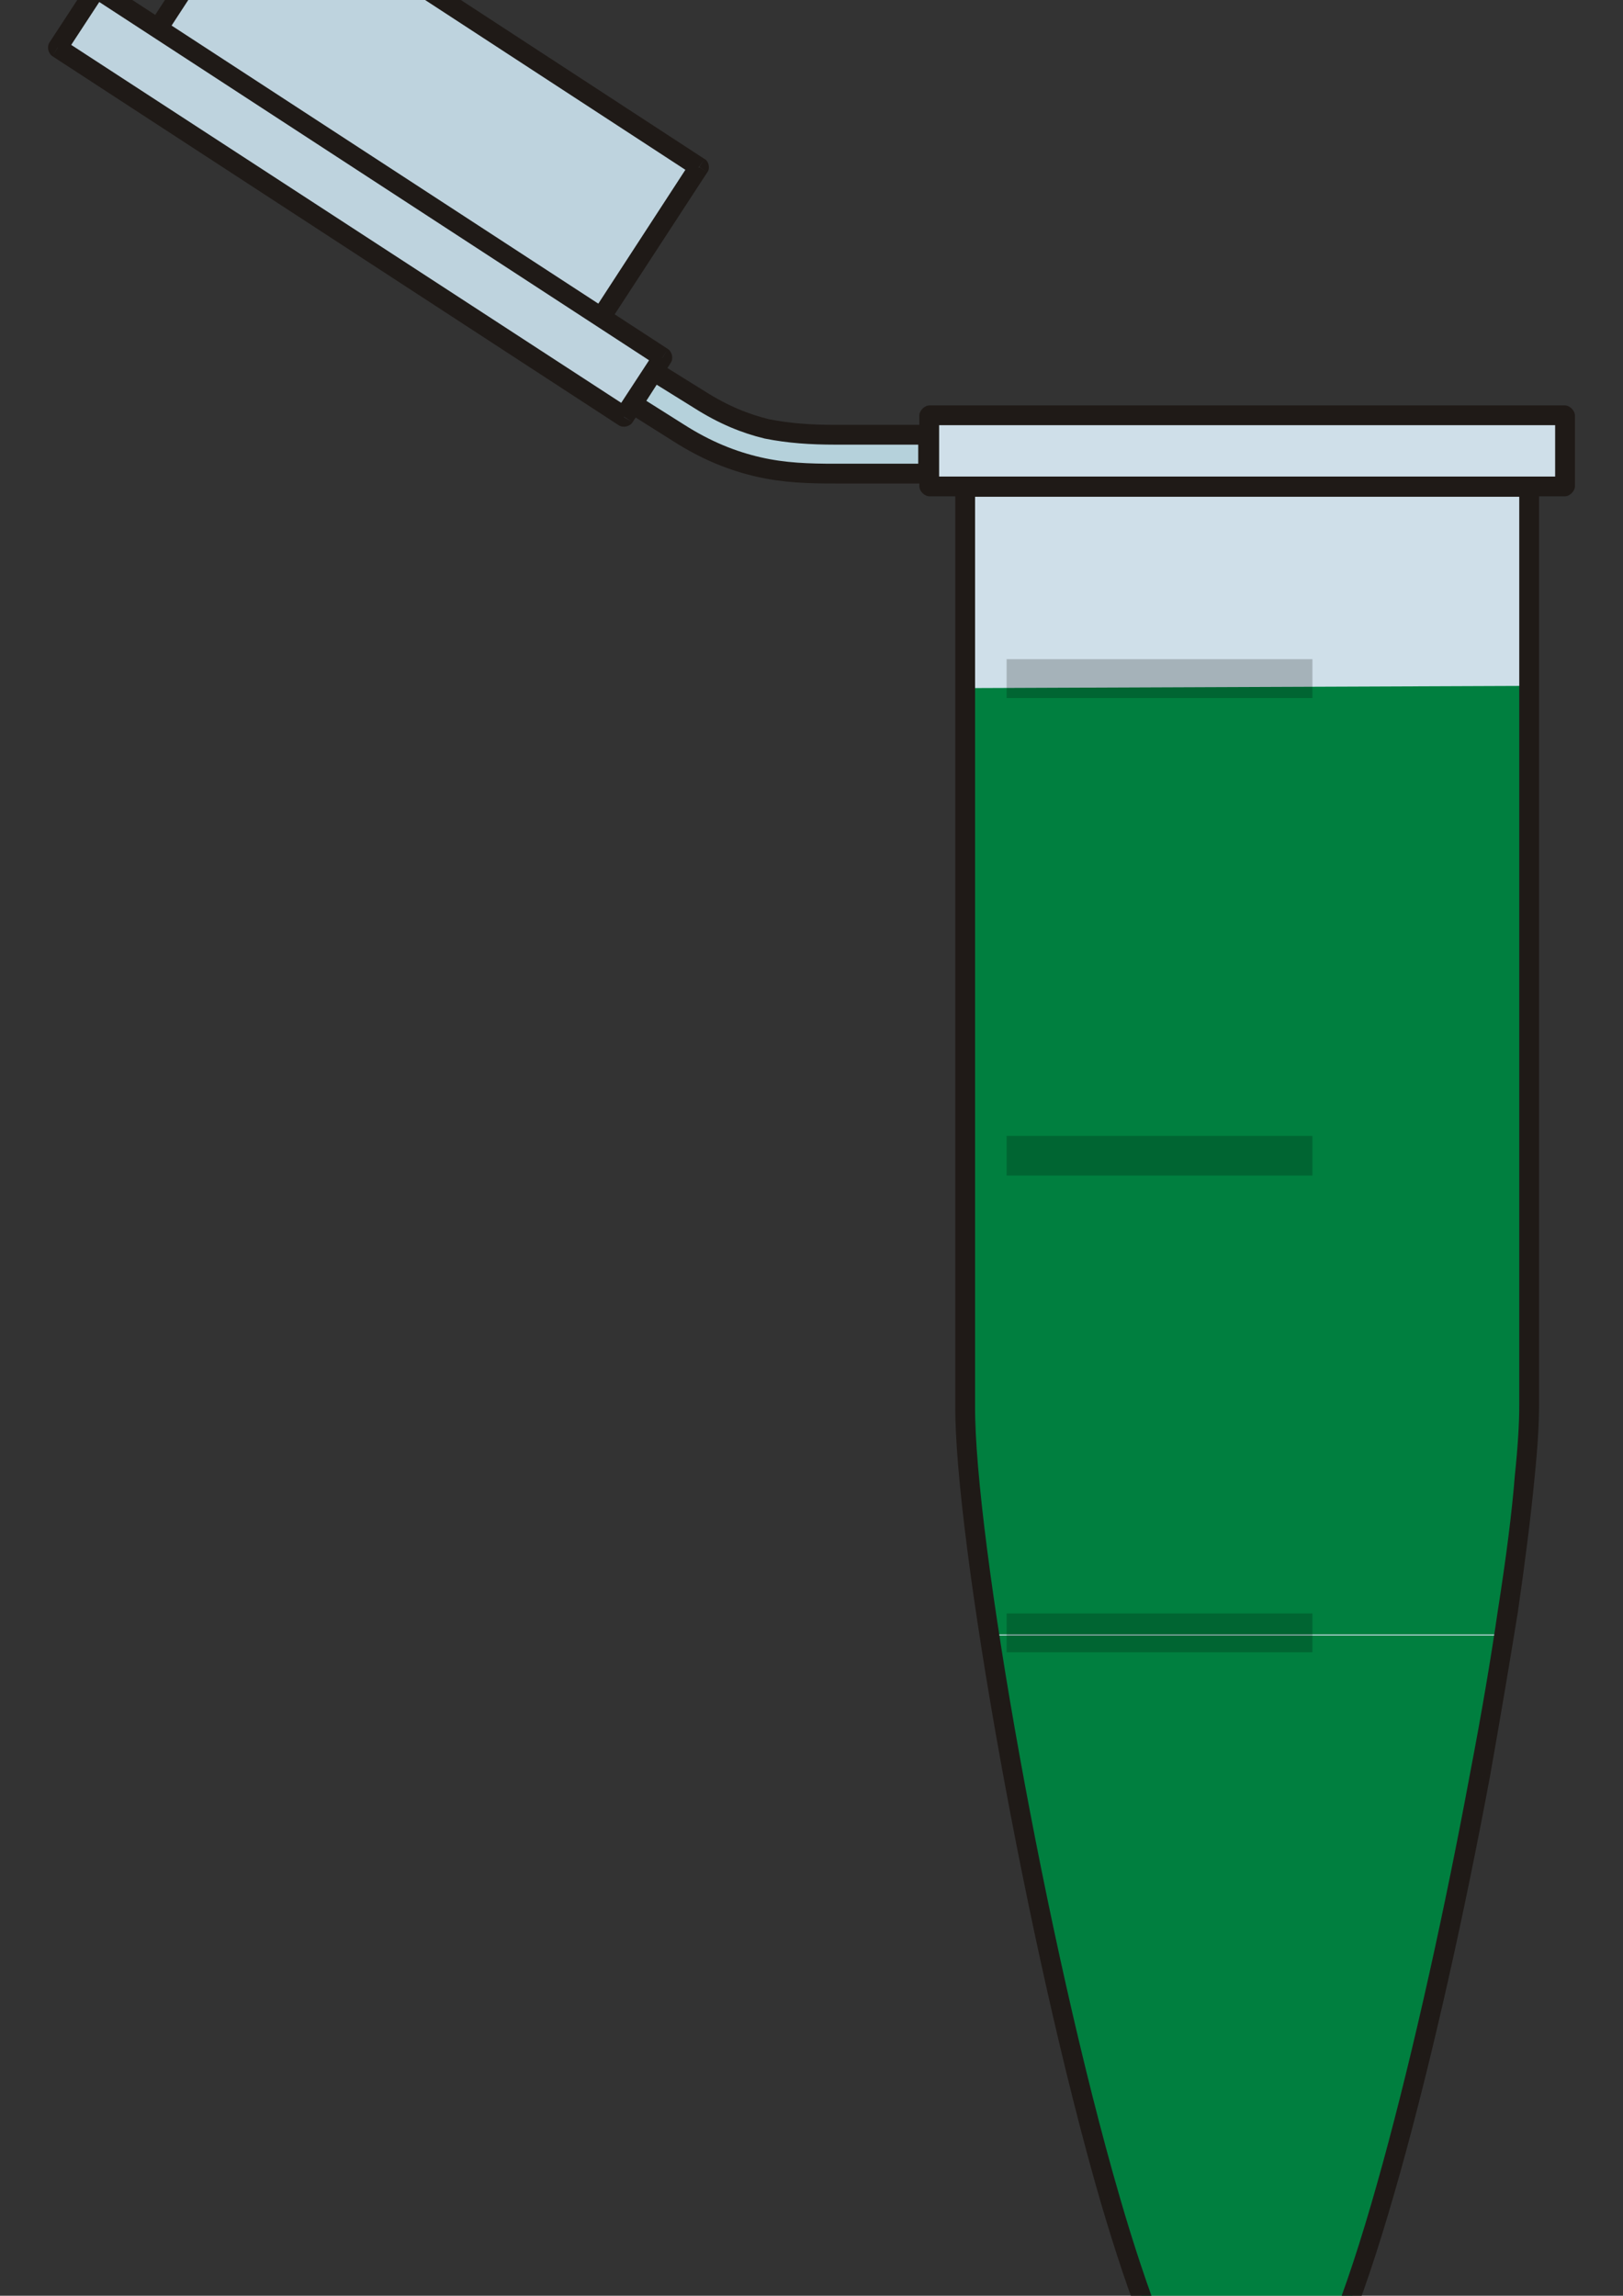
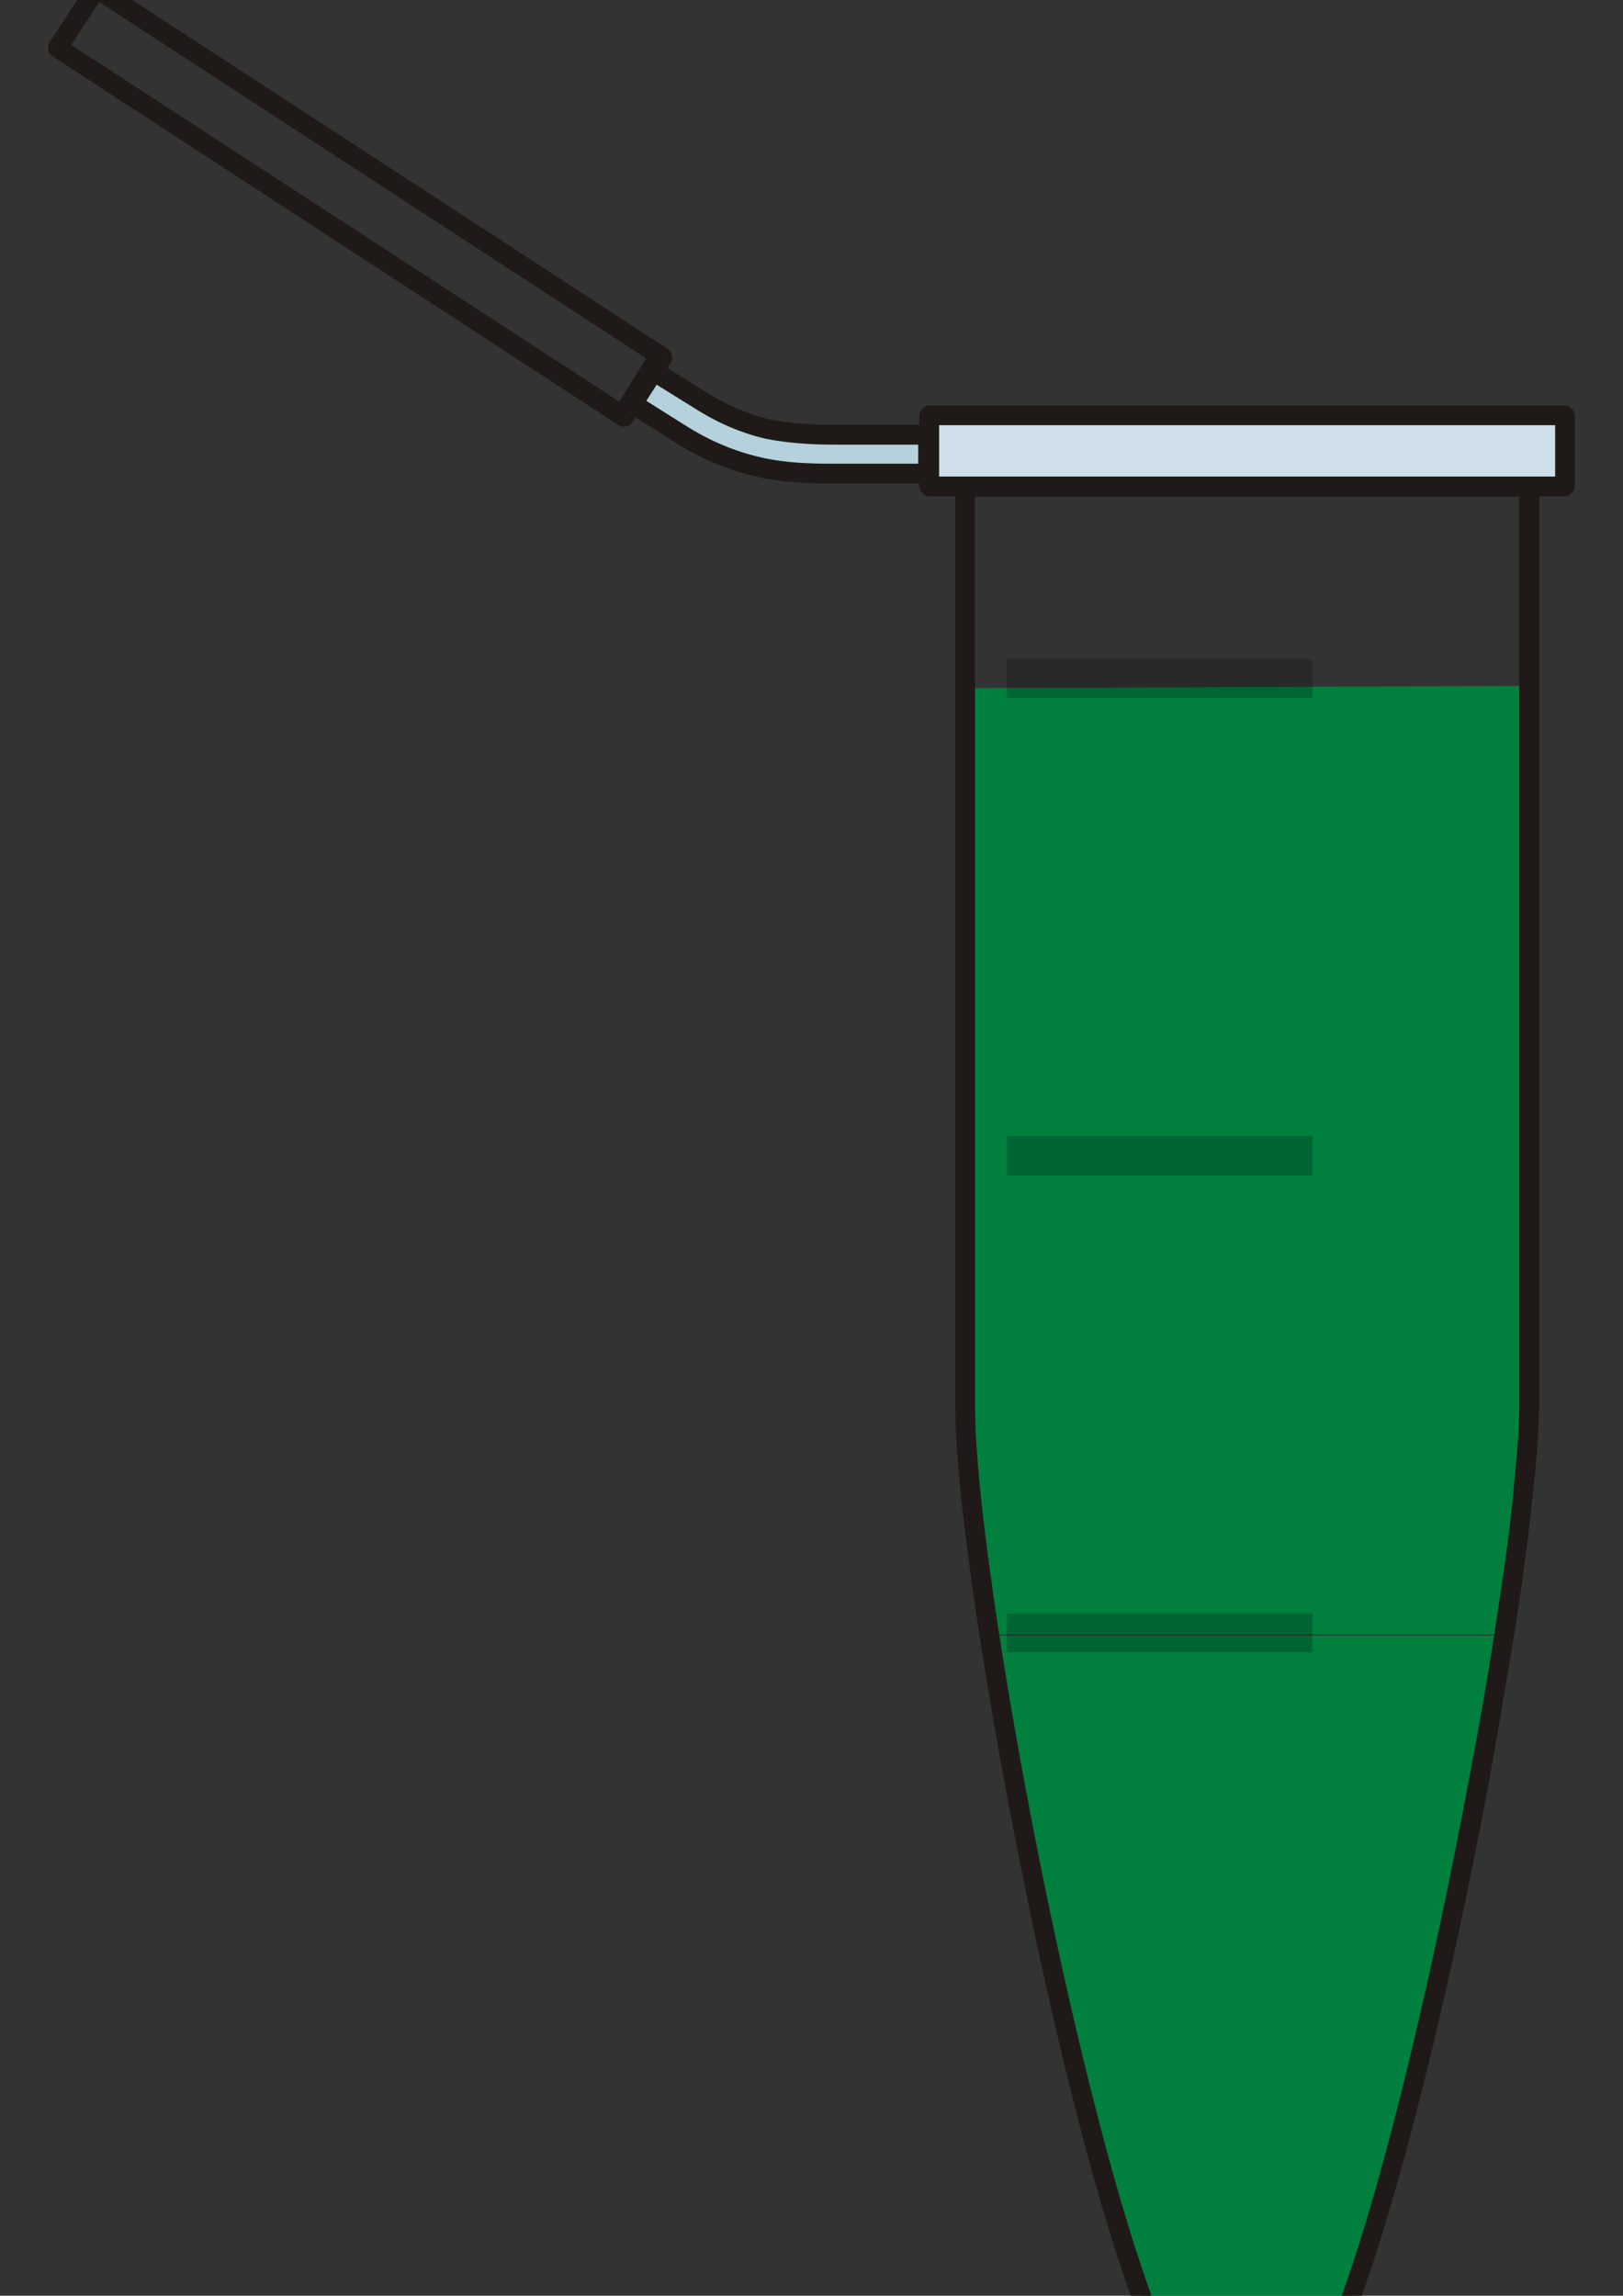
<svg xmlns="http://www.w3.org/2000/svg" xmlns:xlink="http://www.w3.org/1999/xlink" width="8e3" height="11314">
  <rect width="100%" height="100%" fill="#333333" stroke="none" />
  <defs>.str0 {stroke:#1F1A17;stroke-width:27}     .fil3 {fill:#1F1A17}     .fil0 {fill:#B5D1DB}     .fil7 {fill:#BDC9D2}     .fil2 {fill:url(#id0)}     .fil1 {fill:url(#id1)}     .fil5 {fill:url(#id2)}     .fil4 {fill:url(#id3)}     .fil6 {fill:url(#id4)}
  <linearGradient id="linearGradient9383" y2=".5" xlink:href="#id0" y1=".5" x1="-.001" />
    <linearGradient id="linearGradient9386" y2=".5" xlink:href="#id0" y1=".5" x1="0" />
    <linearGradient id="linearGradient9379" y2=".194" xlink:href="#id0" x2=".117" y1=".793" x1=".886" />
    <linearGradient id="id0" y2="8179" gradientUnits="userSpaceOnUse" x2="1050" y1="8179" x1="183">
      <stop id="stop9" stop-color="#bed3de" offset="0" />
      <stop id="stop11" stop-color="#fff" offset=".659" />
      <stop id="stop13" stop-color="#cfdfe9" offset="1" />
    </linearGradient>
    <linearGradient id="linearGradient9375" y2=".071" xlink:href="#id0" x2=".055" y1=".9" x1=".954" />
  </defs>
  <path id="path28" d="m4115.8 2334.1h459.08v-191.58h-459.08c-119.29 0-227.73-7.23-336.18-28.918-104.83-25.304-213.27-68.681-332.56-144.59l-238.58-148.21-101.21 162.67 234.96 148.21c140.98 90.37 271.11 140.98 397.63 169.9 126.52 28.918 245.81 32.533 375.94 32.533z" stroke="#1f1a17" stroke-width="97.599" class="fil0 str0" fill="#b5d1db" />
-   <path id="path30" d="m7535.4 6924.9c0 903.7-701.27 4493.2-1131.4 4894.4-126.52 122.9-383.17 130.13-520.53 0-430.16-397.63-1127.8-3990.7-1124.2-4894.4v-4529.3h2776.2v4529.3z" fill="url(#linearGradient9386)" class="fil1" />
  <path id="path34" d="m4582.1 2395.5h3130.4v-347.02h-3130.4v347.02z" fill="url(#linearGradient9383)" class="fil2" />
  <path id="path36" d="m4582.1 2348.5h3130.4v97.599h-3130.4v-97.599zm3181 46.992c0 25.304-25.303 50.607-50.607 50.607v-50.607h50.607zm-97.599 0v-347.02h97.599v347.02h-97.599zm46.992-397.63c25.304 0 50.607 25.304 50.607 50.607h-50.607v-50.607zm0 97.6h-3130.4v-97.6h3130.4v97.6zm-3181-46.992c0-25.304 25.304-50.607 50.607-50.607v50.607h-50.607zm97.6 0v347.02h-97.6v-347.02h97.6zm-46.992 397.63c-25.304 0-50.607-25.304-50.607-50.607h50.607v50.607z" fill="#1f1a17" class="fil3" />
-   <path id="path40" d="m3447.1 823.09l-2187-1424.2-538.6 831.4 2183.3 1424.2 542.22-831.4z" fill="url(#linearGradient9379)" class="fil4" />
-   <path id="path42" d="m3418.2 862.86l-2183.3-1424.2 54.222-79.526 2183.3 1424.2-54.222 79.526zm-2197.8-1489.3c14.459-21.689 46.992-28.918 68.681-14.459l-28.918 39.763-39.763-25.304zm83.14 50.607l-542.22 831.4-79.526-54.222 538.6-827.79 83.14 50.607zm-607.29 845.86c-21.689-14.459-28.918-46.992-14.459-68.681l39.763 28.918-25.304 39.763zm50.607-83.14l2183.3 1424.2-50.607 83.14-2183.3-1424.2 50.607-83.14zm2197.8 1492.9c-10.844 21.689-46.992 28.918-65.066 14.459l25.304-39.763 39.763 25.304zm-79.526-54.222l538.6-827.79 83.14 50.607-542.22 831.4-79.526-54.222zm607.29-842.25c21.689 10.844 28.918 46.992 14.459 65.066l-39.763-25.304 25.304-39.763z" fill="#1f1a17" class="fil3" />
-   <path id="path46" d="m3266.3 1762.9l-2790.6-1821.9-191.58 292.8 2790.6 1821.9 191.58-292.8z" fill="url(#linearGradient9375)" class="fil5" />
  <path id="path48" d="m3241 1802.7l-2790.6-1818.2 50.607-83.14 2790.6 1818.2-50.607 83.14zm-2805.1-1886.9c10.844-21.689 46.992-28.918 65.066-14.459l-25.304 39.763-39.763-25.304zm79.526 54.222l-191.58 292.8-79.526-54.222 191.58-292.8 79.526 54.222zm-256.65 307.26c-21.689-14.459-28.918-46.992-14.459-68.681l39.763 25.304-25.304 43.378zm50.607-83.14l2794.2 1818.2-54.222 83.14-2790.6-1818.2 50.607-83.14zm2808.7 1886.9c-14.459 21.689-46.992 28.918-68.681 14.459l25.304-39.763 43.377 25.304zm-83.14-54.222l191.58-292.8 79.526 54.222-187.97 292.8-83.14-54.222zm256.65-307.26c21.689 14.459 28.918 46.992 14.459 68.681l-39.763-25.304 25.304-43.378z" fill="#1f1a17" class="fil3" />
  <g fill="#007f3f">
    <path id="path50" d="m7416.1 8059.9c-224.12 1409.8-690.43 3463-1008.5 3759.4-130.13 122.9-386.78 130.13-524.15 0-318.1-292.8-784.41-2349.6-1004.9-3759.4h2537.6z" class="fil6" />
    <path id="svg_1" d="m4795 3391l-25 3714 150 950h2500l150-900v-1e3 -2775" />
  </g>
  <g id="g52" transform="matrix(3.615 0 0 3.615 3917 -27343)">
-     <path id="path54" d="m1015 9480c0 25-2 58-6 97l-27-2c4-38 6-70 6-95h27zm-6 97c-5 53-13 116-23 185l-27-4c11-70 19-132 23-183l27 2zm-23 185c-11 68-24 145-38 224l-27-5c15-78 28-154 38-223l27 4zm-38 224c-68 365-174 786-251 858l-18-19c72-68 175-483 242-844l27 5zm-269 839l9 9-9-9zm18 19c-3 4 0 1 0 1l-18-20s-4 4 0 0l18 19zm0 1l-9-10 9 10zc-6 5-13 10-20 14l-13-24c6-3 10-6 15-10l18 20zm-20 14c-7 4-14 7-22 9l-8-26c6-2 12-4 17-7l13 24zm-22 9c-40 12-89 5-120-24l18-19c24 21 62 27 94 17l8 26zm-120-24s-1-1-3-2l19-19 2 2-18 19zm-3-2c-18-19-37-54-56-102l24-10c19 45 36 77 51 93l-19 19zm-56-102c-19-47-39-107-59-175l26-7c19 66 39 125 57 172l-24 10zm-59-175c-100-345-199-905-198-1085h27c-1 178 97 734 197 1078l-26 7zm-171-1085h-13 13zm-27 0v-1253h27v1253h-27zm0-1253c0-6 7-13 14-13v13h-14zm14-13h768v27h-768v-27zm768 0c7 0 14 7 14 13h-14v-13zm14 13v1253h-27v-1253h27z" fill="#1f1a17" class="fil3" />
+     <path id="path54" d="m1015 9480c0 25-2 58-6 97l-27-2c4-38 6-70 6-95h27zm-6 97c-5 53-13 116-23 185l-27-4c11-70 19-132 23-183l27 2zm-23 185c-11 68-24 145-38 224l-27-5c15-78 28-154 38-223l27 4zm-38 224c-68 365-174 786-251 858l-18-19c72-68 175-483 242-844l27 5zm-269 839l9 9-9-9zm18 19c-3 4 0 1 0 1l-18-20s-4 4 0 0l18 19zm0 1l-9-10 9 10zc-6 5-13 10-20 14l-13-24c6-3 10-6 15-10l18 20zm-20 14c-7 4-14 7-22 9l-8-26c6-2 12-4 17-7l13 24zm-22 9c-40 12-89 5-120-24l18-19c24 21 62 27 94 17l8 26zm-120-24s-1-1-3-2l19-19 2 2-18 19zm-3-2c-18-19-37-54-56-102l24-10c19 45 36 77 51 93l-19 19zm-56-102c-19-47-39-107-59-175l26-7c19 66 39 125 57 172l-24 10zm-59-175c-100-345-199-905-198-1085h27c-1 178 97 734 197 1078l-26 7zm-171-1085h-13 13zm-27 0v-1253h27v1253h-27zm0-1253c0-6 7-13 14-13v13h-14zm14-13h768v27h-768v-27zm768 0c7 0 14 7 14 13v-13zm14 13v1253h-27v-1253h27z" fill="#1f1a17" class="fil3" />
  </g>
  <path id="path58" opacity=".8" d="m4961.7 3248.6h1507.4v191.58h-1507.4v-191.58zm0 2349.6h1507.4v195.2h-1507.4v-195.2zm0 2353.2h1507.4v191.58h-1507.4v-191.58z" fill-opacity=".256" class="fil7" />
</svg>